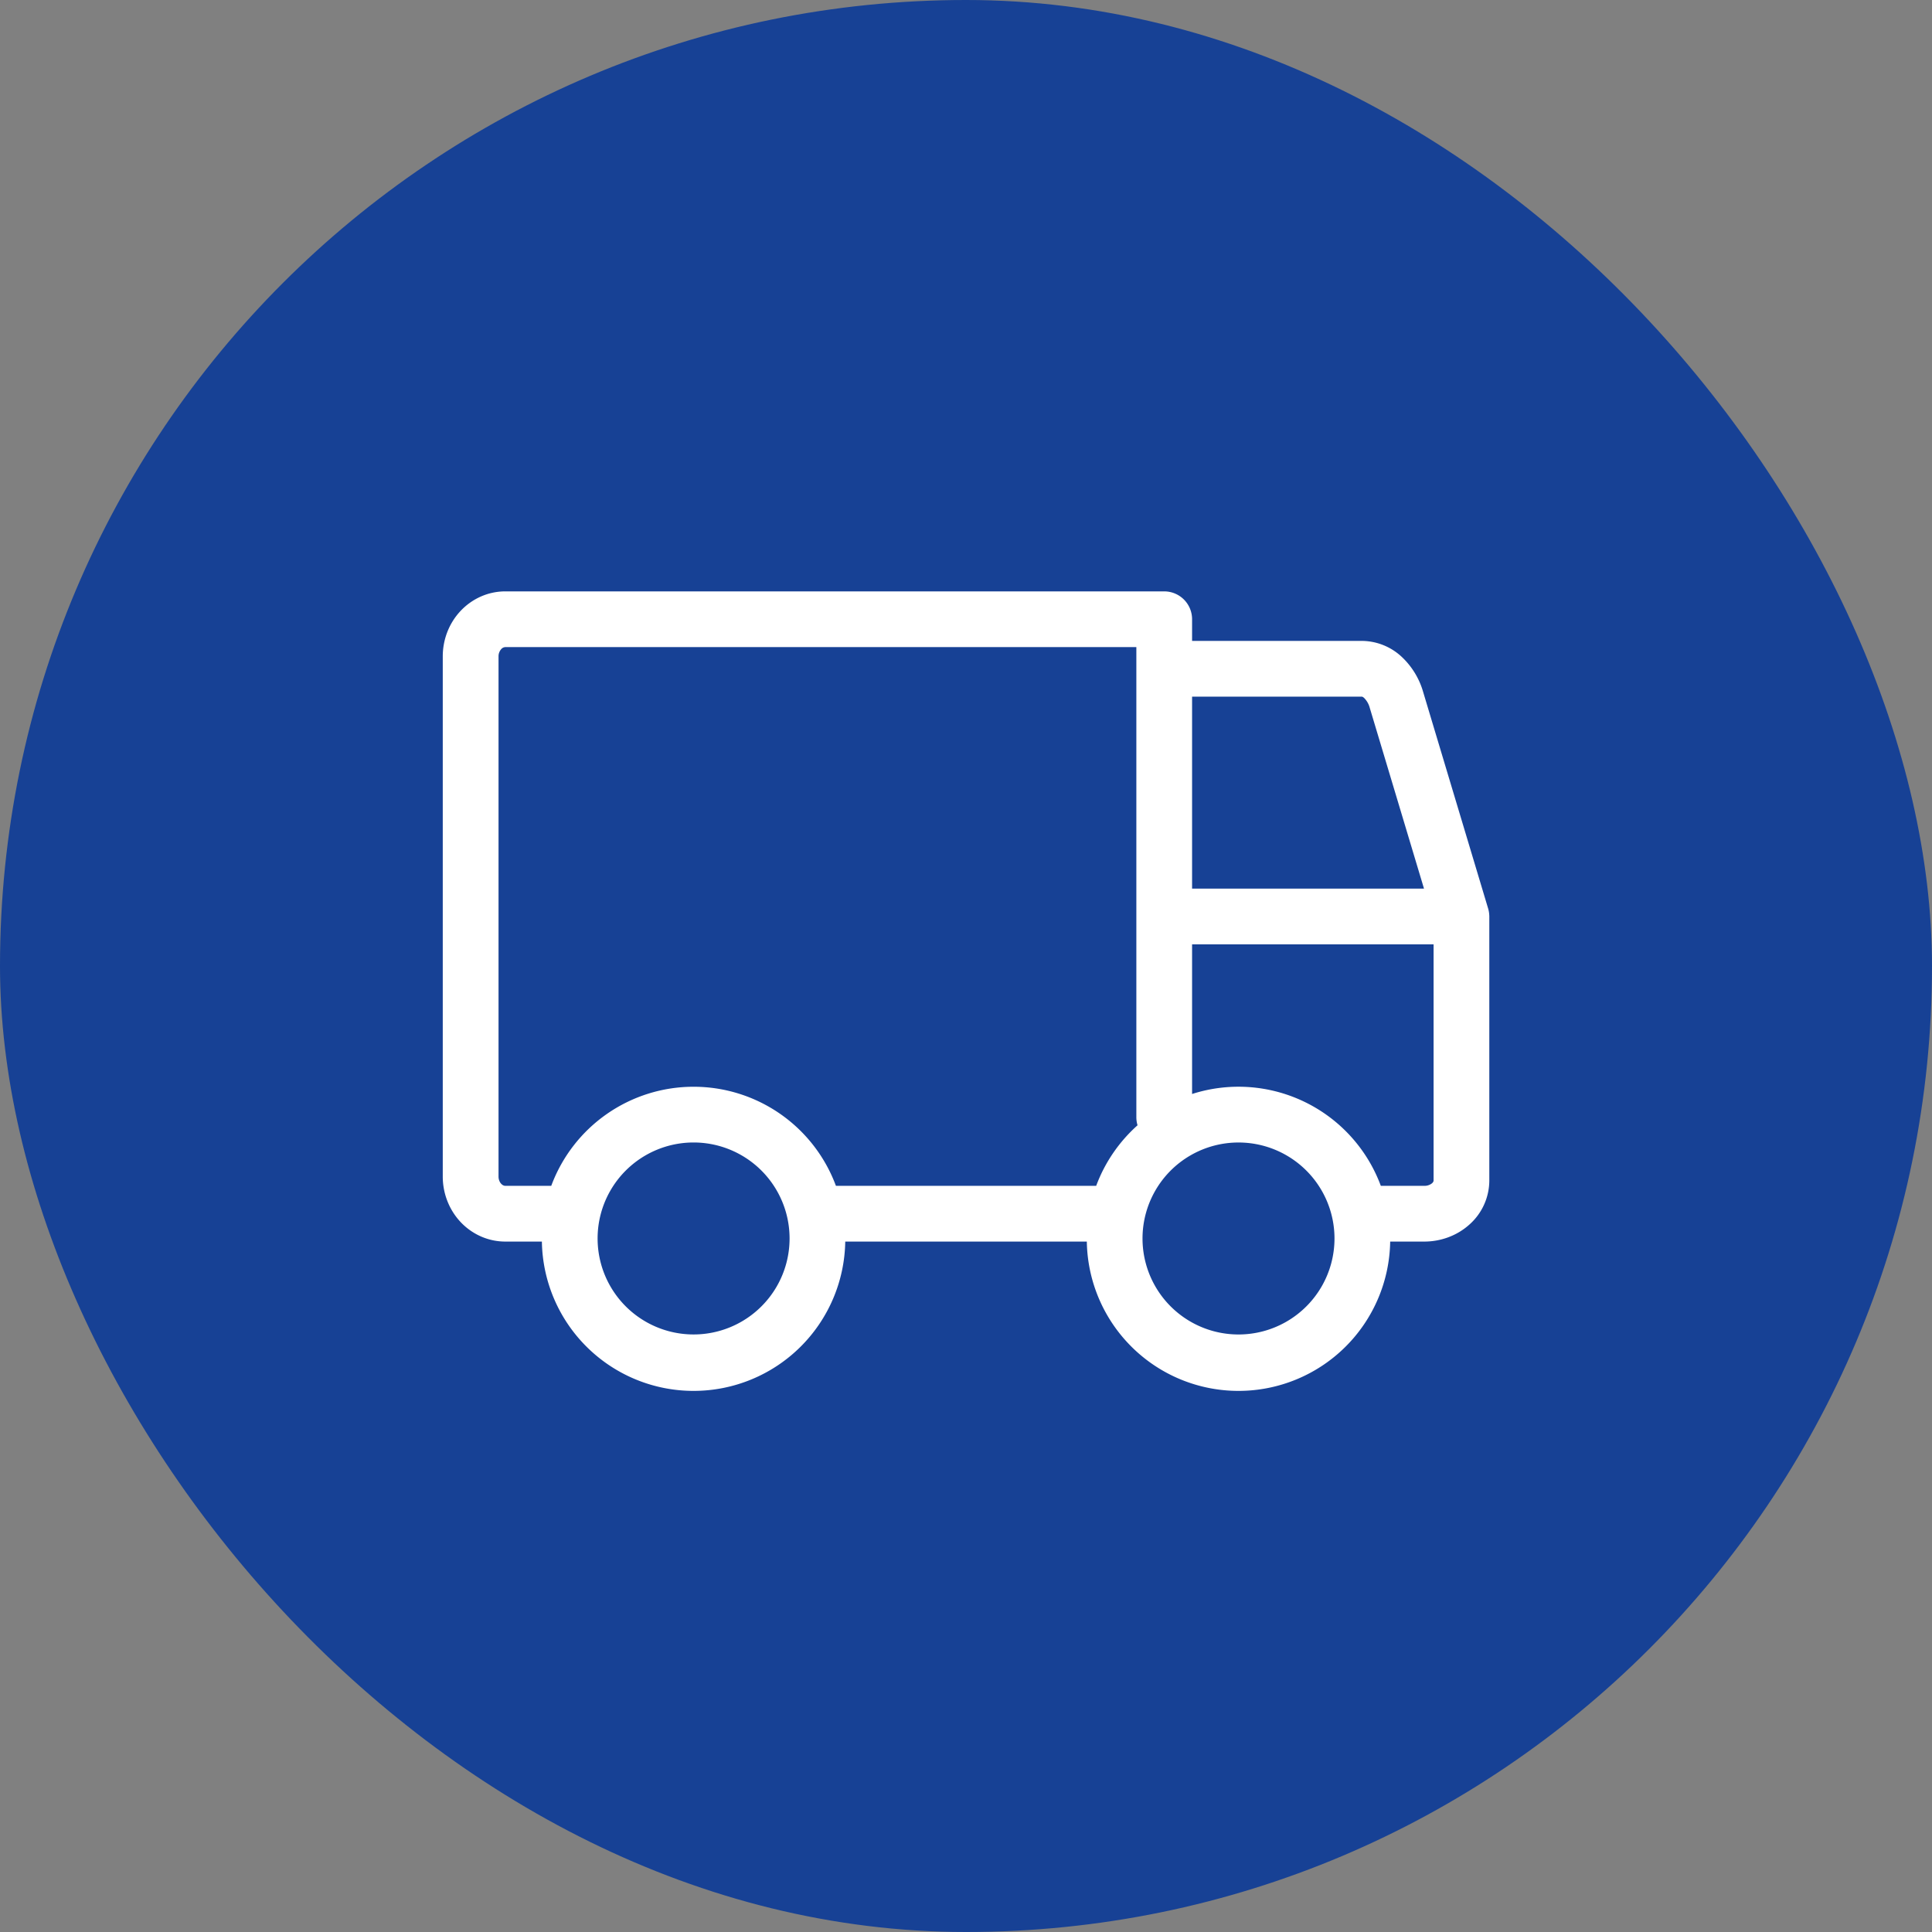
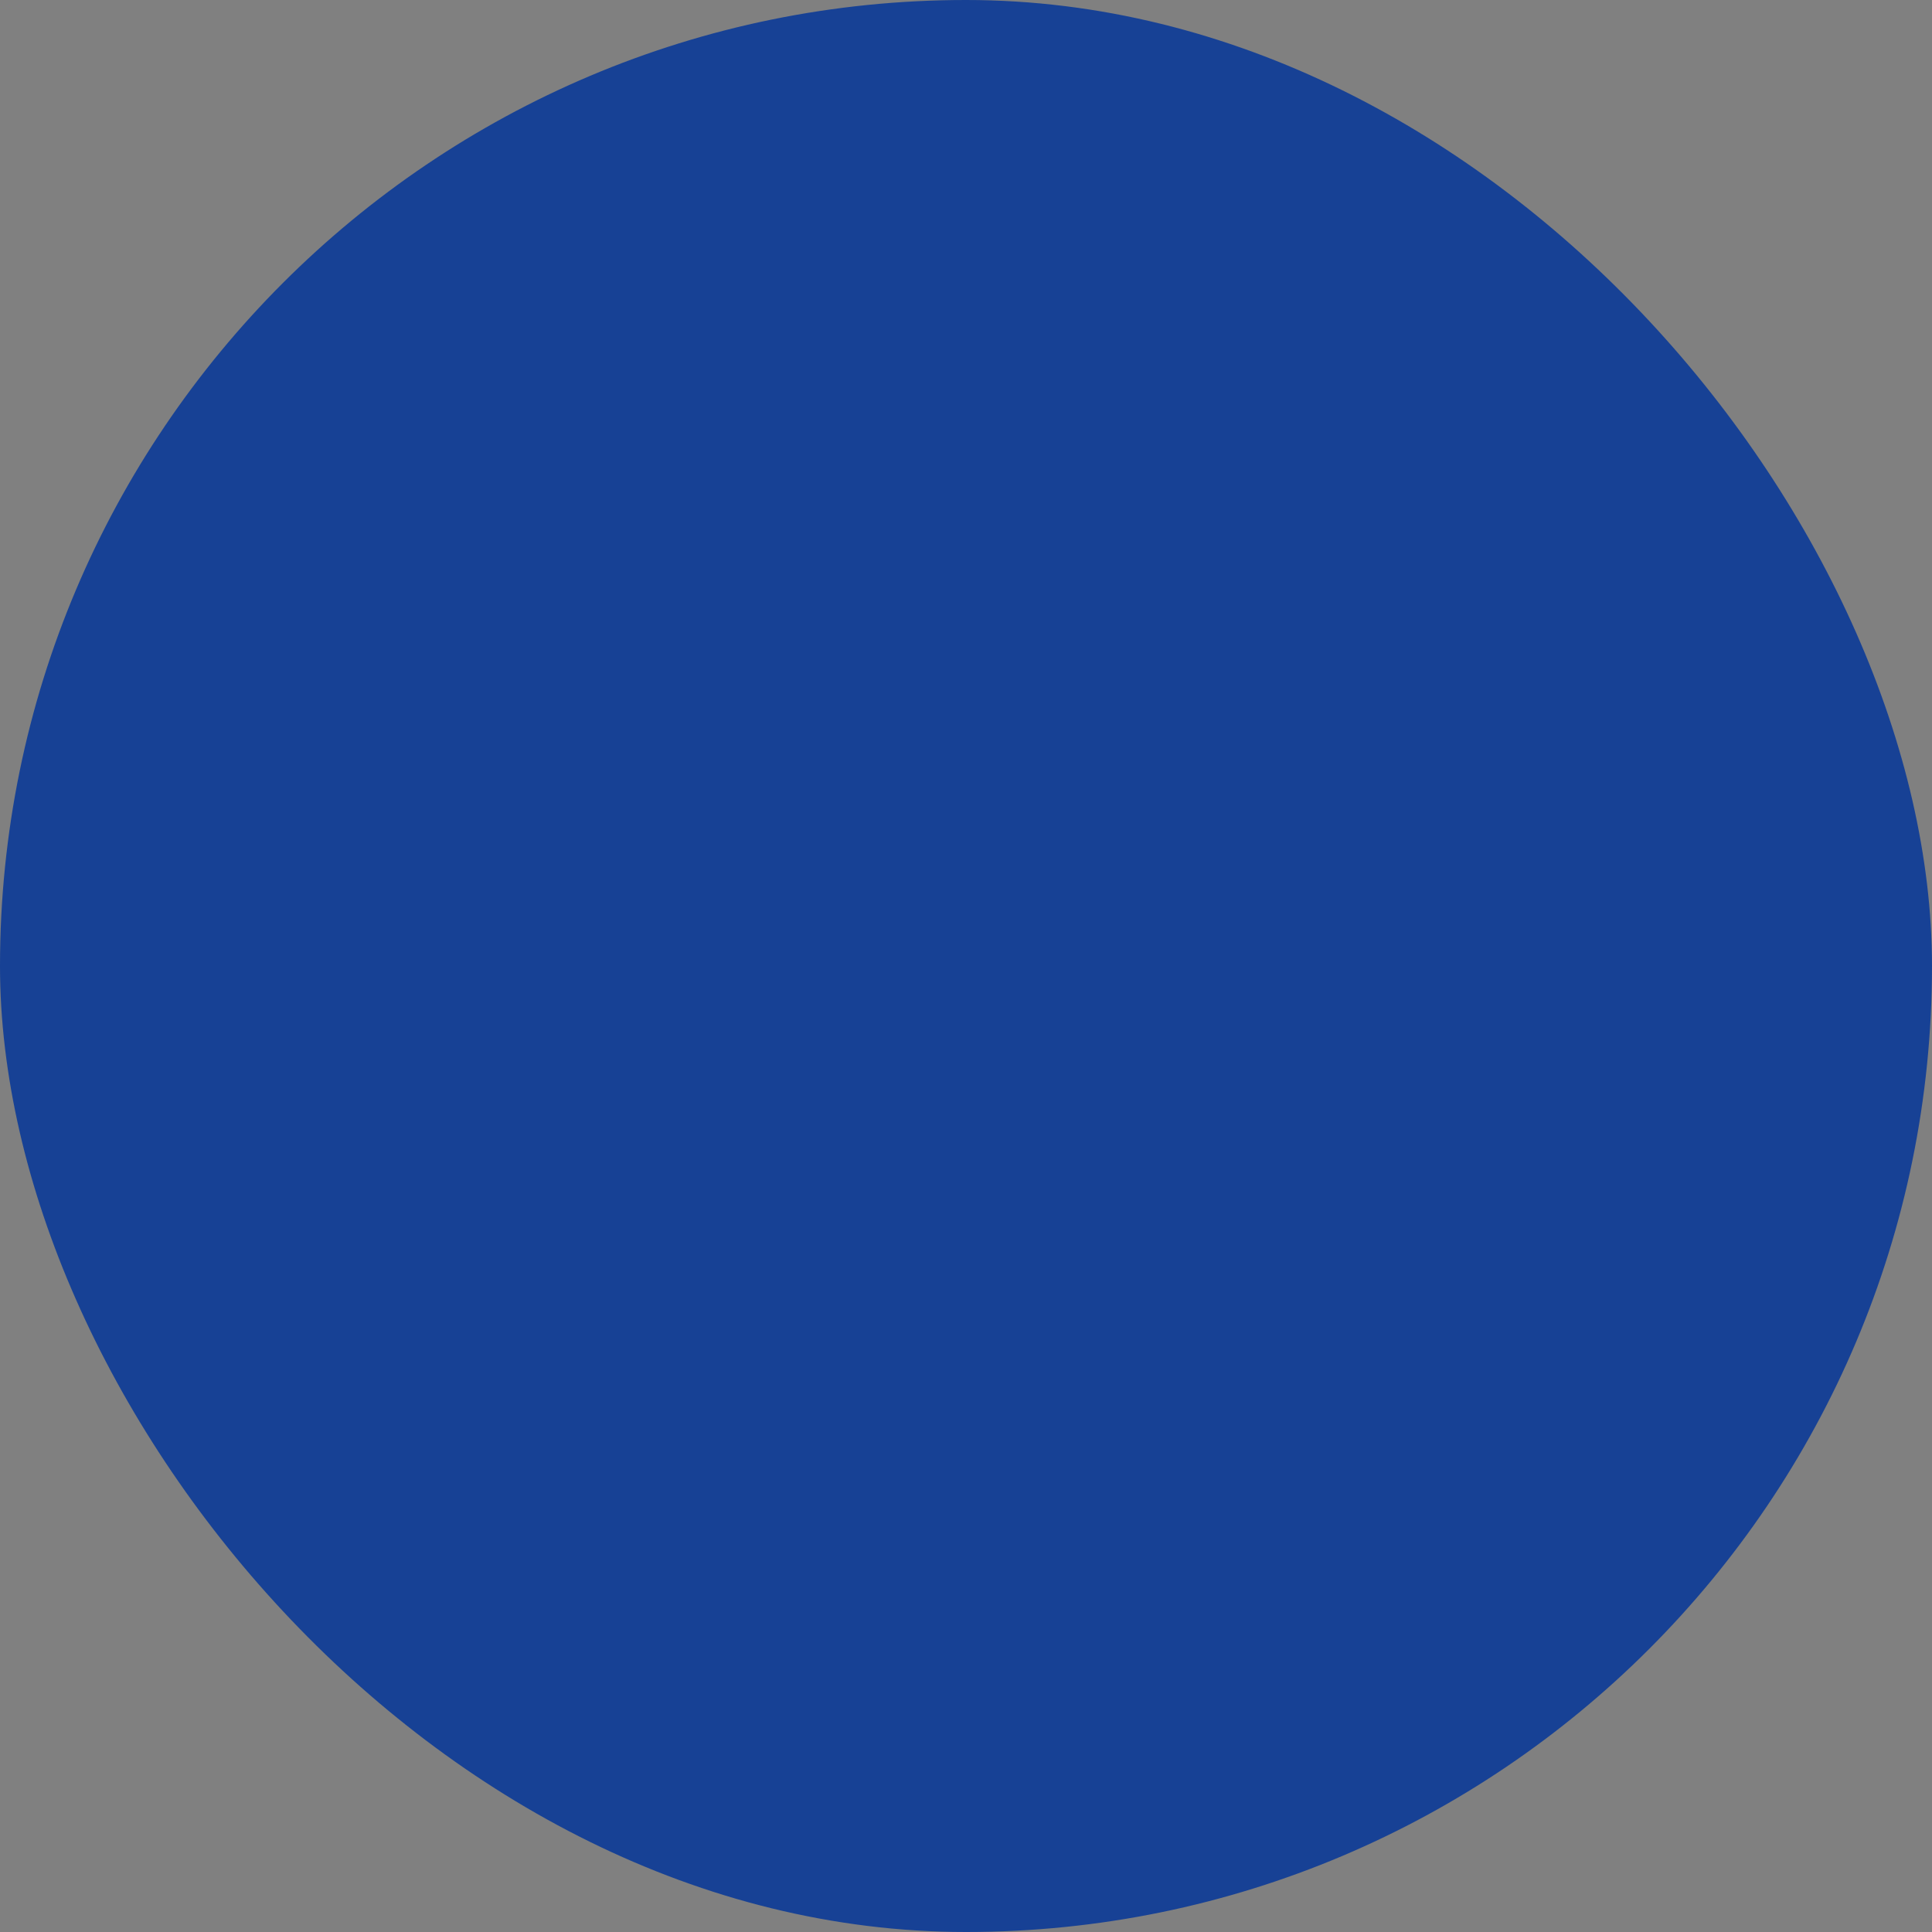
<svg xmlns="http://www.w3.org/2000/svg" width="52" height="52" fill="none">
  <rect width="100%" height="100%" fill="#808080" stroke="none" />
  <rect width="52" height="52" rx="26" fill="#174195" />
-   <path fill-rule="evenodd" clip-rule="evenodd" d="M13.601 17.417a.154.154 0 00-.111.055.288.288 0 00-.072.195v14c0 .082.031.152.072.195.039.042.08.055.111.055h1.236a4.085 4.085 0 017.662 0h7.005c.234-.632.62-1.19 1.113-1.63a.75.75 0 01-.032-.218V17.417H13.6zm0 16h.984a4.083 4.083 0 008.165 0h6.502a4.083 4.083 0 008.165 0h.918c.437 0 .872-.154 1.205-.45a1.59 1.59 0 00.545-1.189V24.67a.48.48 0 00-.002-.047.748.748 0 00-.035-.188l-1.744-5.812a2.08 2.08 0 00-.583-.95 1.585 1.585 0 00-1.063-.423h-4.573v-.583a.75.75 0 00-.75-.75H13.6c-.464 0-.897.198-1.208.531-.31.332-.475.77-.475 1.219v14c0 .448.166.887.475 1.219.311.333.744.531 1.208.531zm23.564-1.5h1.17a.319.319 0 00.209-.07.141.141 0 00.035-.046.055.055 0 00.006-.023v-6.361h-6.5v4.028a4.085 4.085 0 015.08 2.472zm1.162-8h-6.242V18.75h4.573l.004.001.005.002a.176.176 0 01.049.033.59.59 0 01.152.268l1.459 4.863zm-7.576 9.417a2.583 2.583 0 115.167 0 2.583 2.583 0 01-5.167 0zM18.668 30.75a2.583 2.583 0 100 5.167 2.583 2.583 0 000-5.167z" fill="#fff" />
</svg>